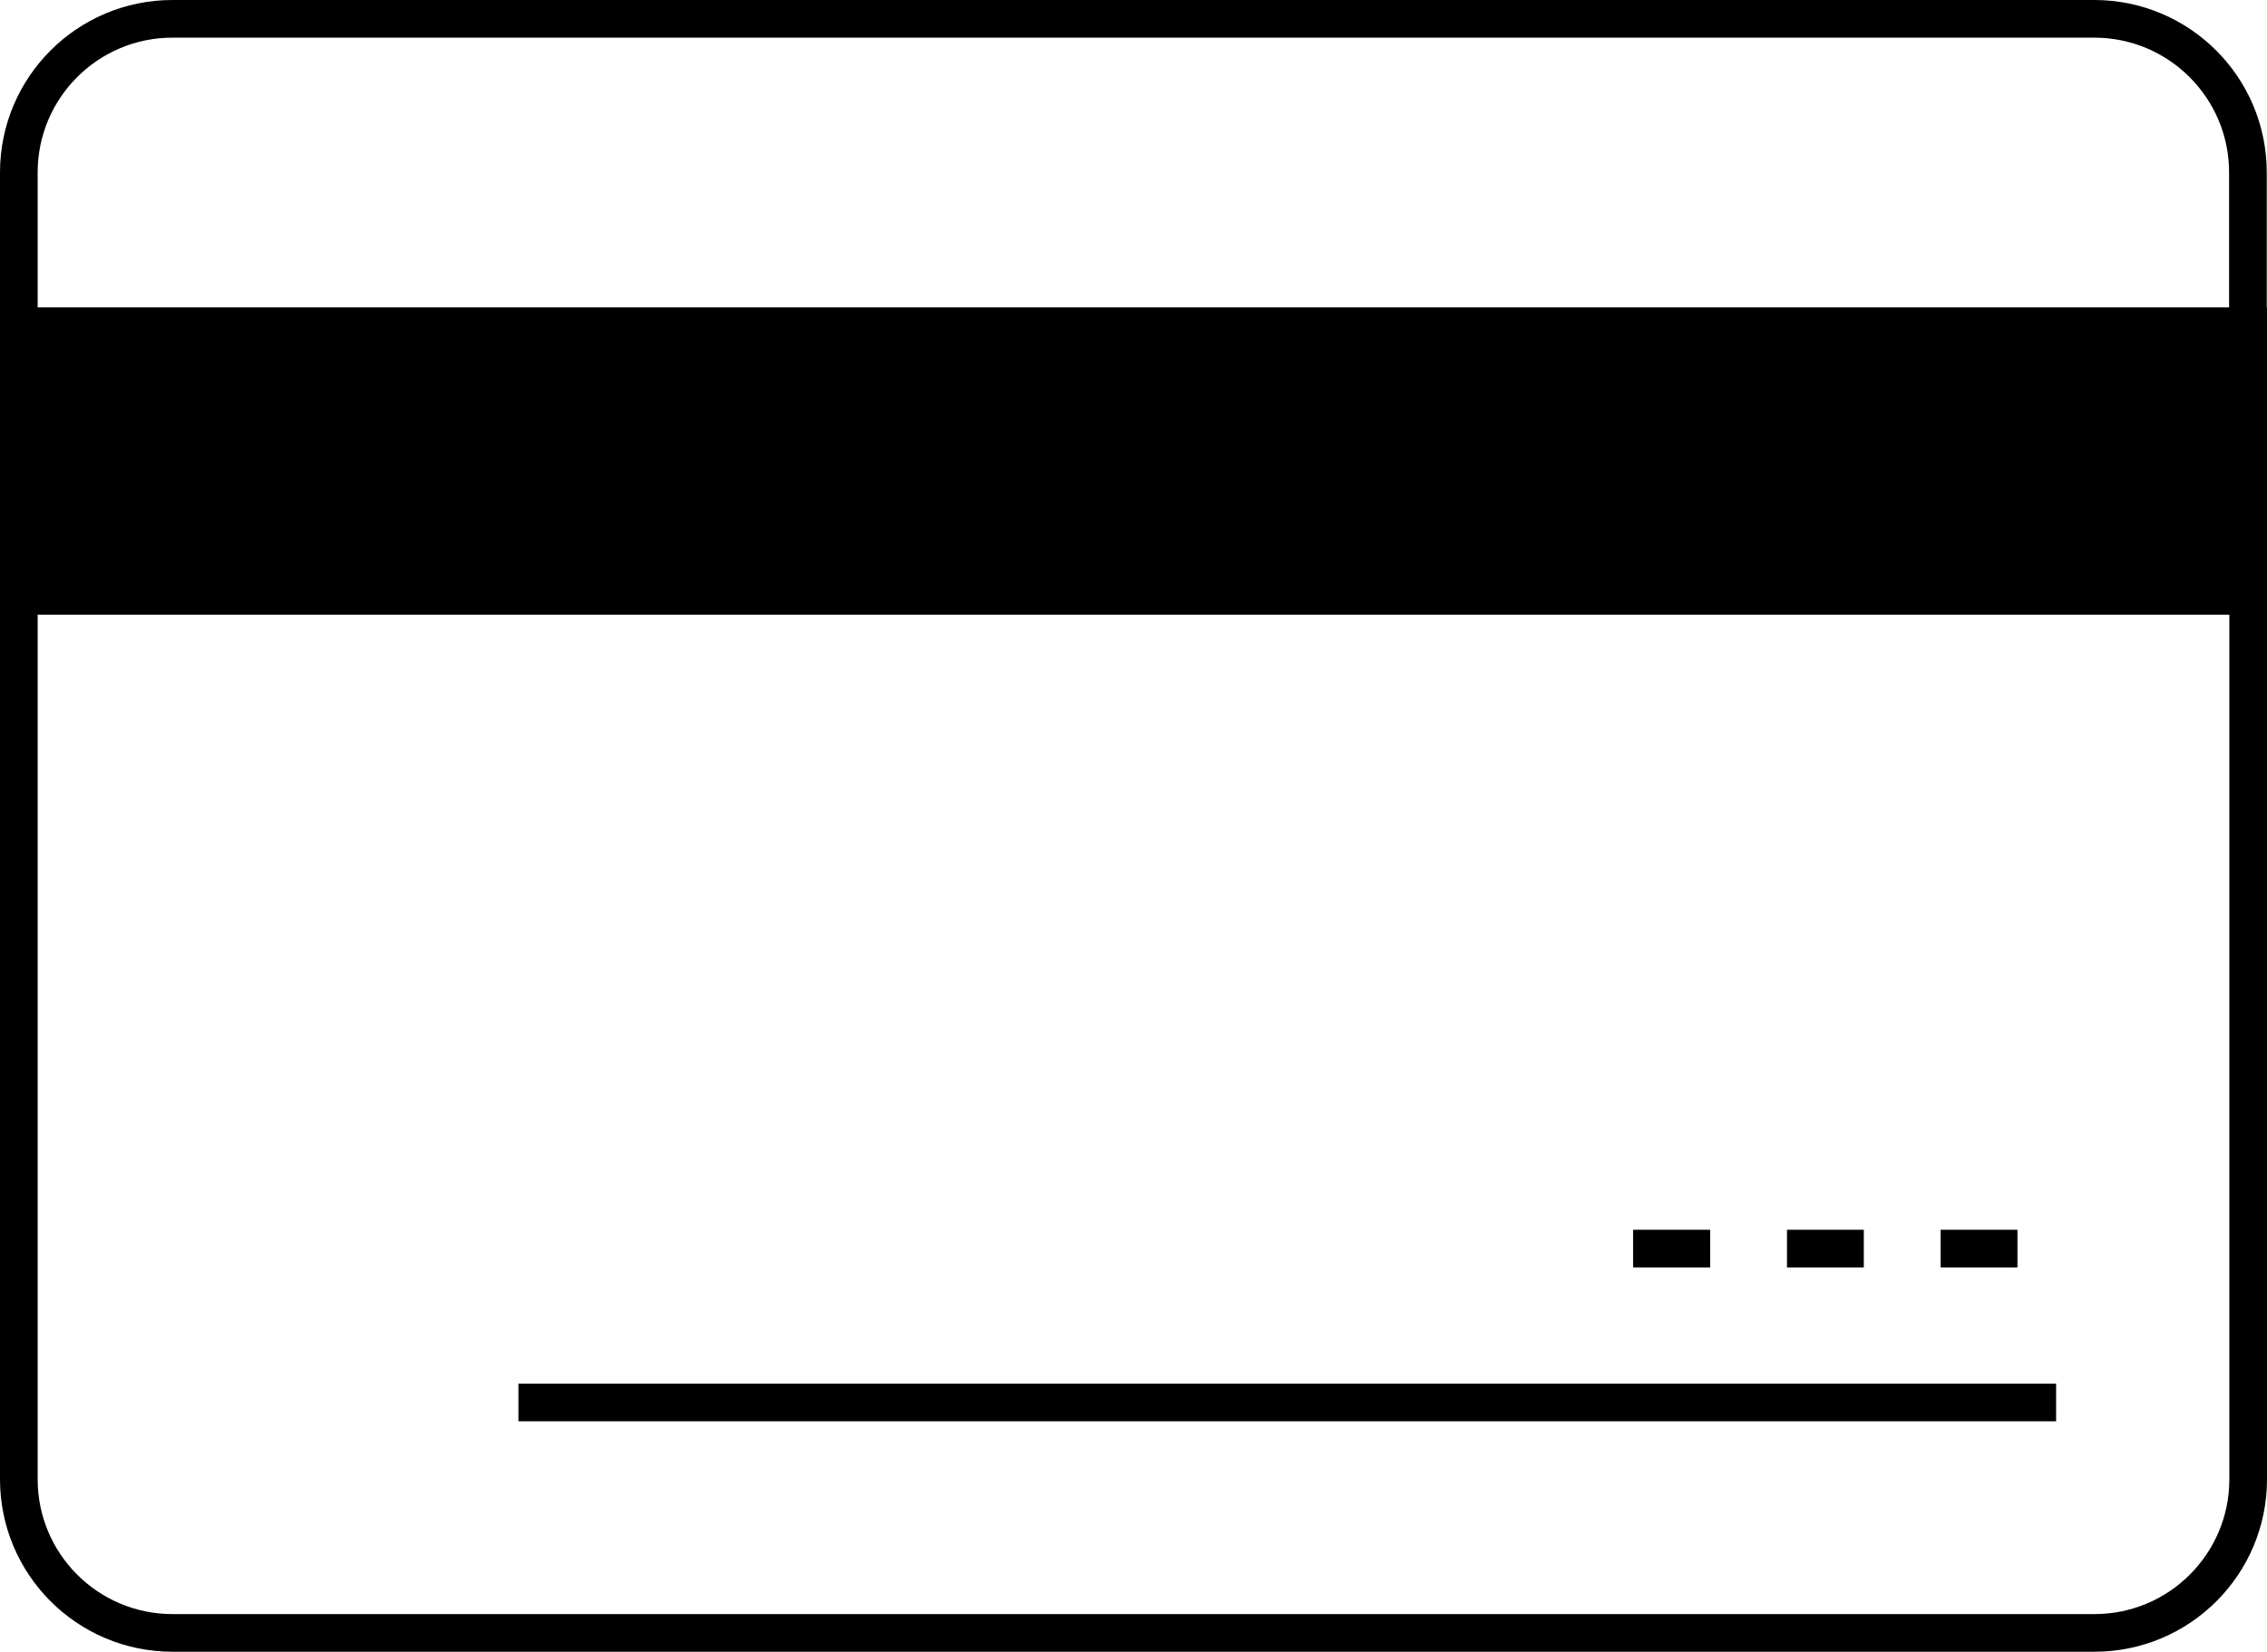
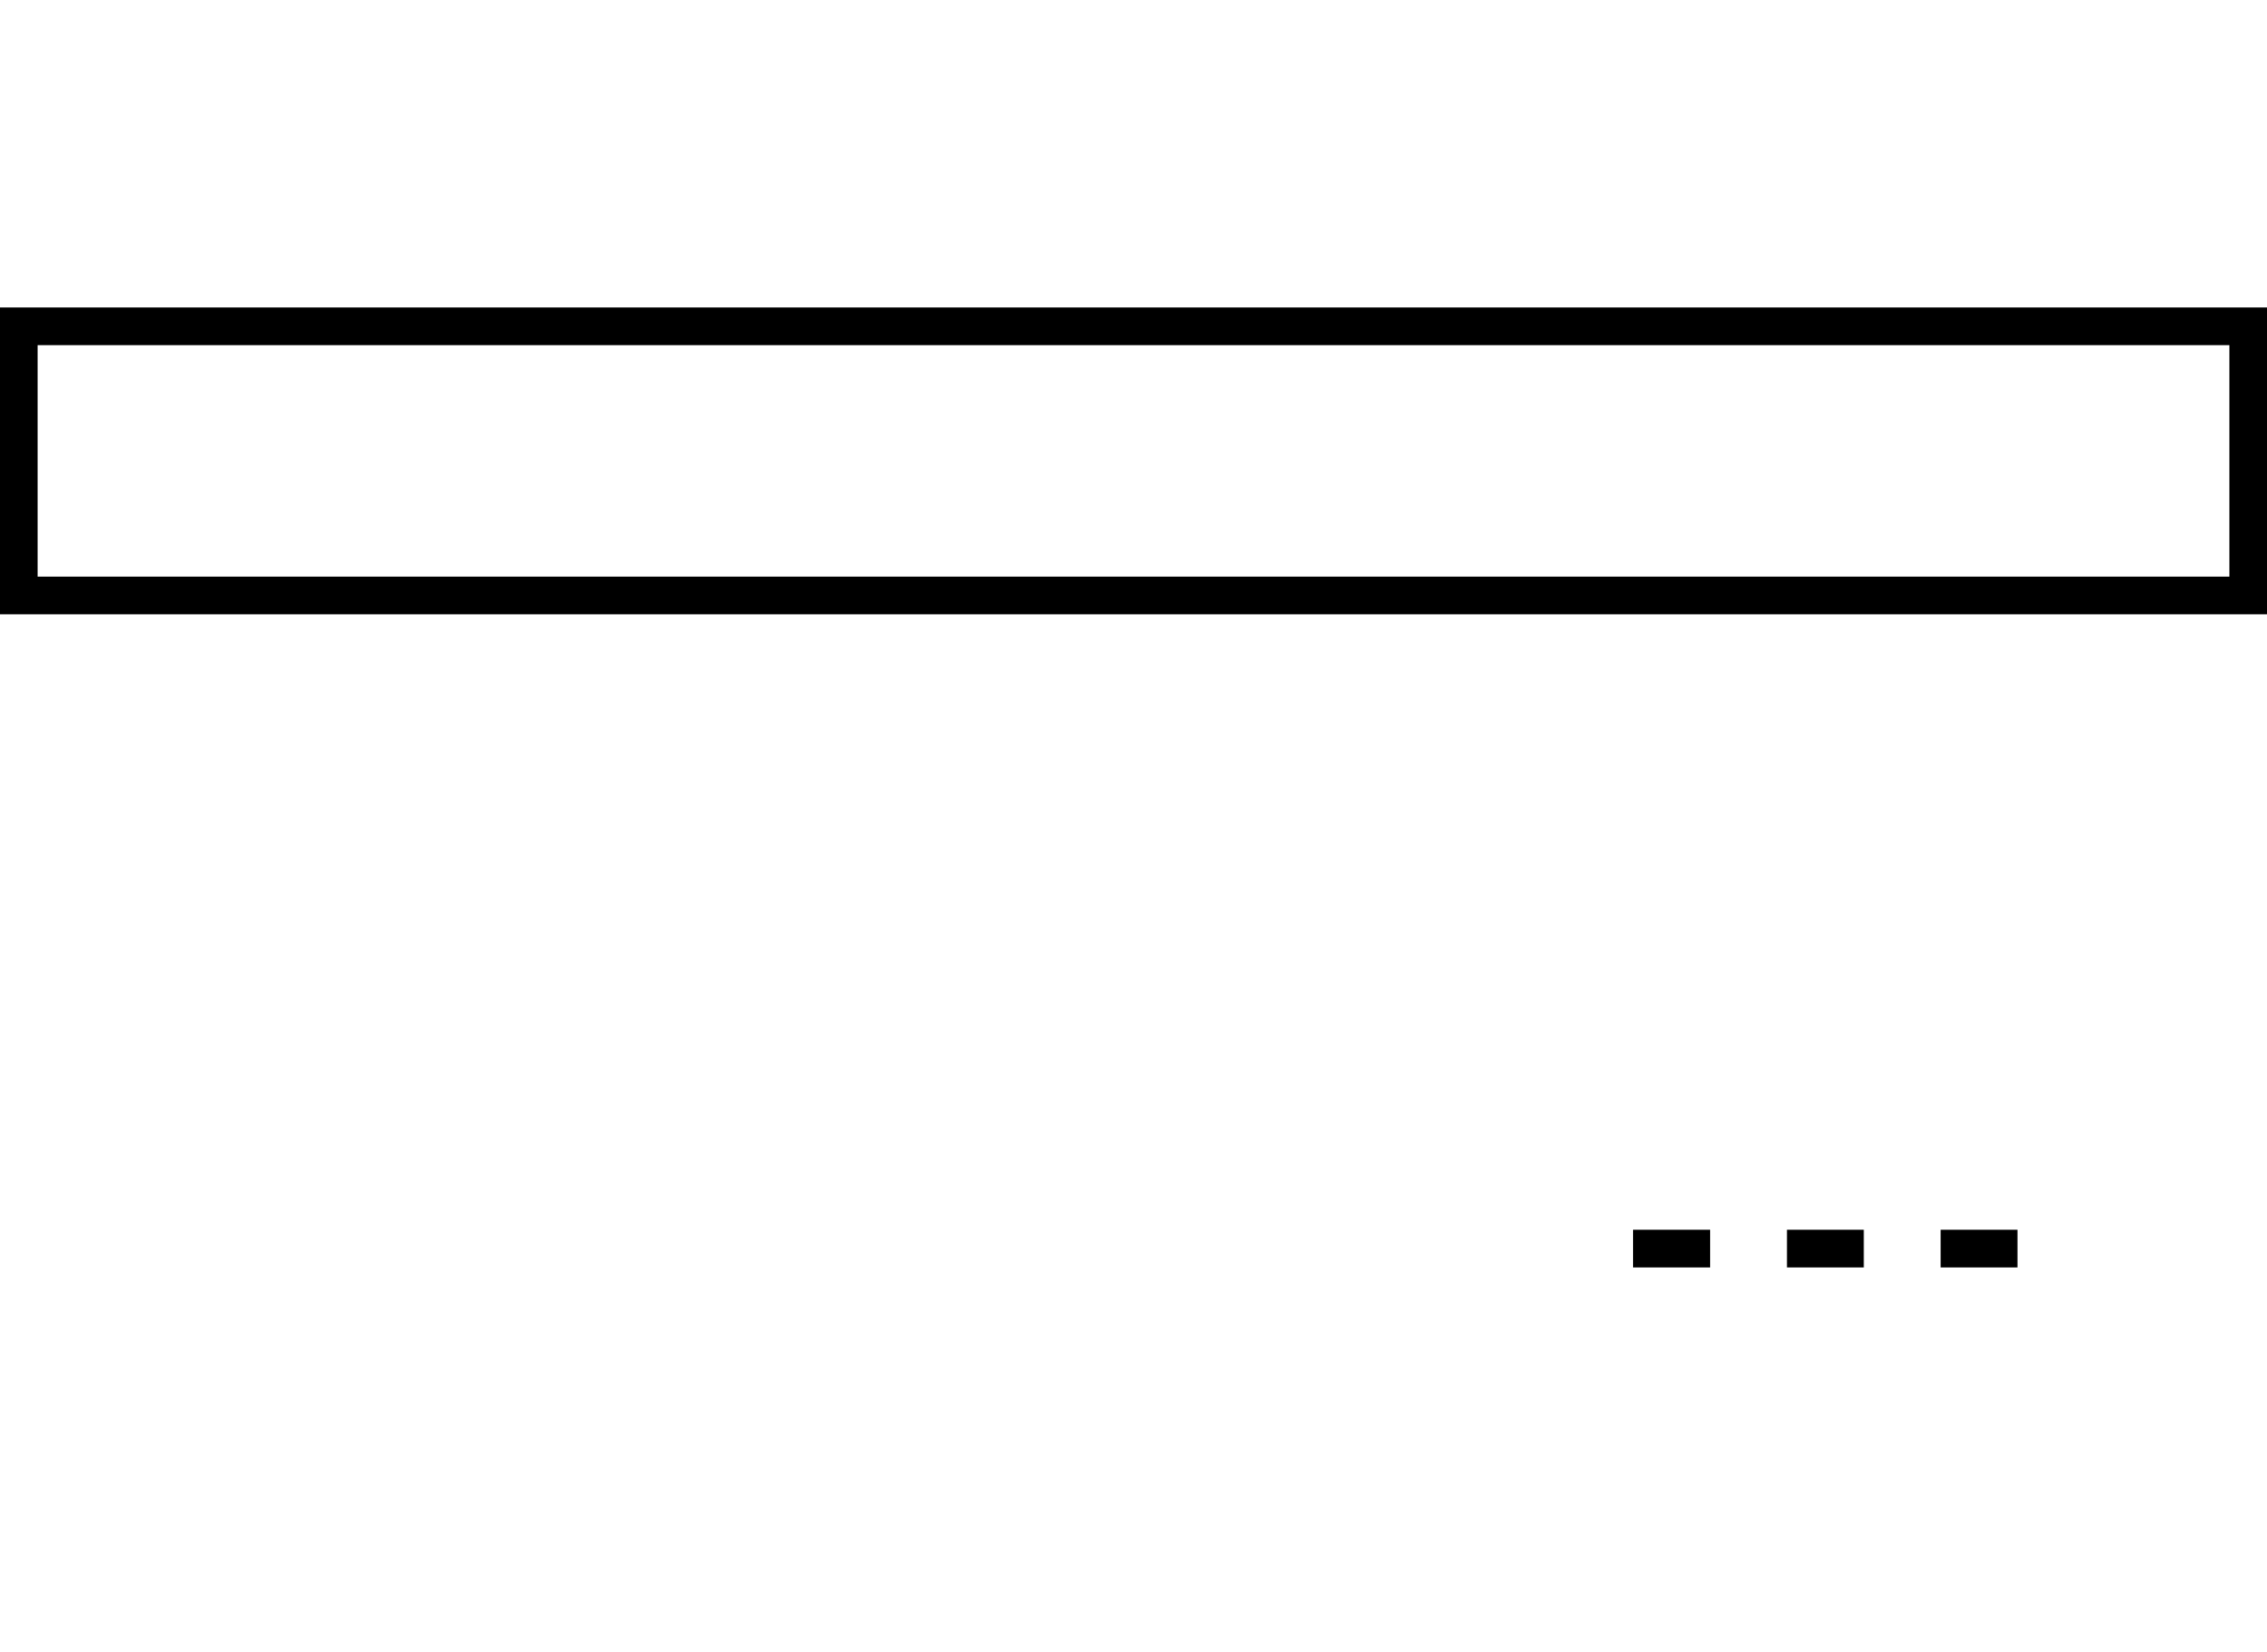
<svg xmlns="http://www.w3.org/2000/svg" id="Lag_1" data-name="Lag 1" viewBox="0 0 90.3 65.8">
  <defs>
    <style>
      .cls-1, .cls-2 {
        stroke-linecap: round;
      }

      .cls-1, .cls-2, .cls-3 {
        stroke: #000;
        stroke-miterlimit: 10;
        stroke-width: 1.5px;
      }

      .cls-1, .cls-3 {
        fill: none;
      }
    </style>
  </defs>
  <rect class="cls-3" x=".75" y="13" width="88.8" height="10.72" />
-   <path class="cls-1" d="M89.55,23.72v35.21c0,3.38-2.74,6.12-6.12,6.12H6.87c-3.38,0-6.12-2.74-6.12-6.12V6.87C.75,3.49,3.49.75,6.87.75h76.55c3.38,0,6.12,2.74,6.12,6.12v16.84Z" />
-   <line class="cls-1" x1=".75" y1="13" x2="89.55" y2="13" />
-   <line class="cls-1" x1=".75" y1="23.72" x2="89.55" y2="23.72" />
-   <line class="cls-3" x1="81.9" y1="55.87" x2="20.65" y2="55.87" />
  <line class="cls-3" x1="80.36" y1="49.74" x2="77.3" y2="49.74" />
  <line class="cls-3" x1="74.24" y1="49.74" x2="71.18" y2="49.74" />
  <line class="cls-3" x1="68.12" y1="49.74" x2="65.05" y2="49.74" />
-   <rect class="cls-2" x=".75" y="13" width="88.8" height="10.73" />
</svg>